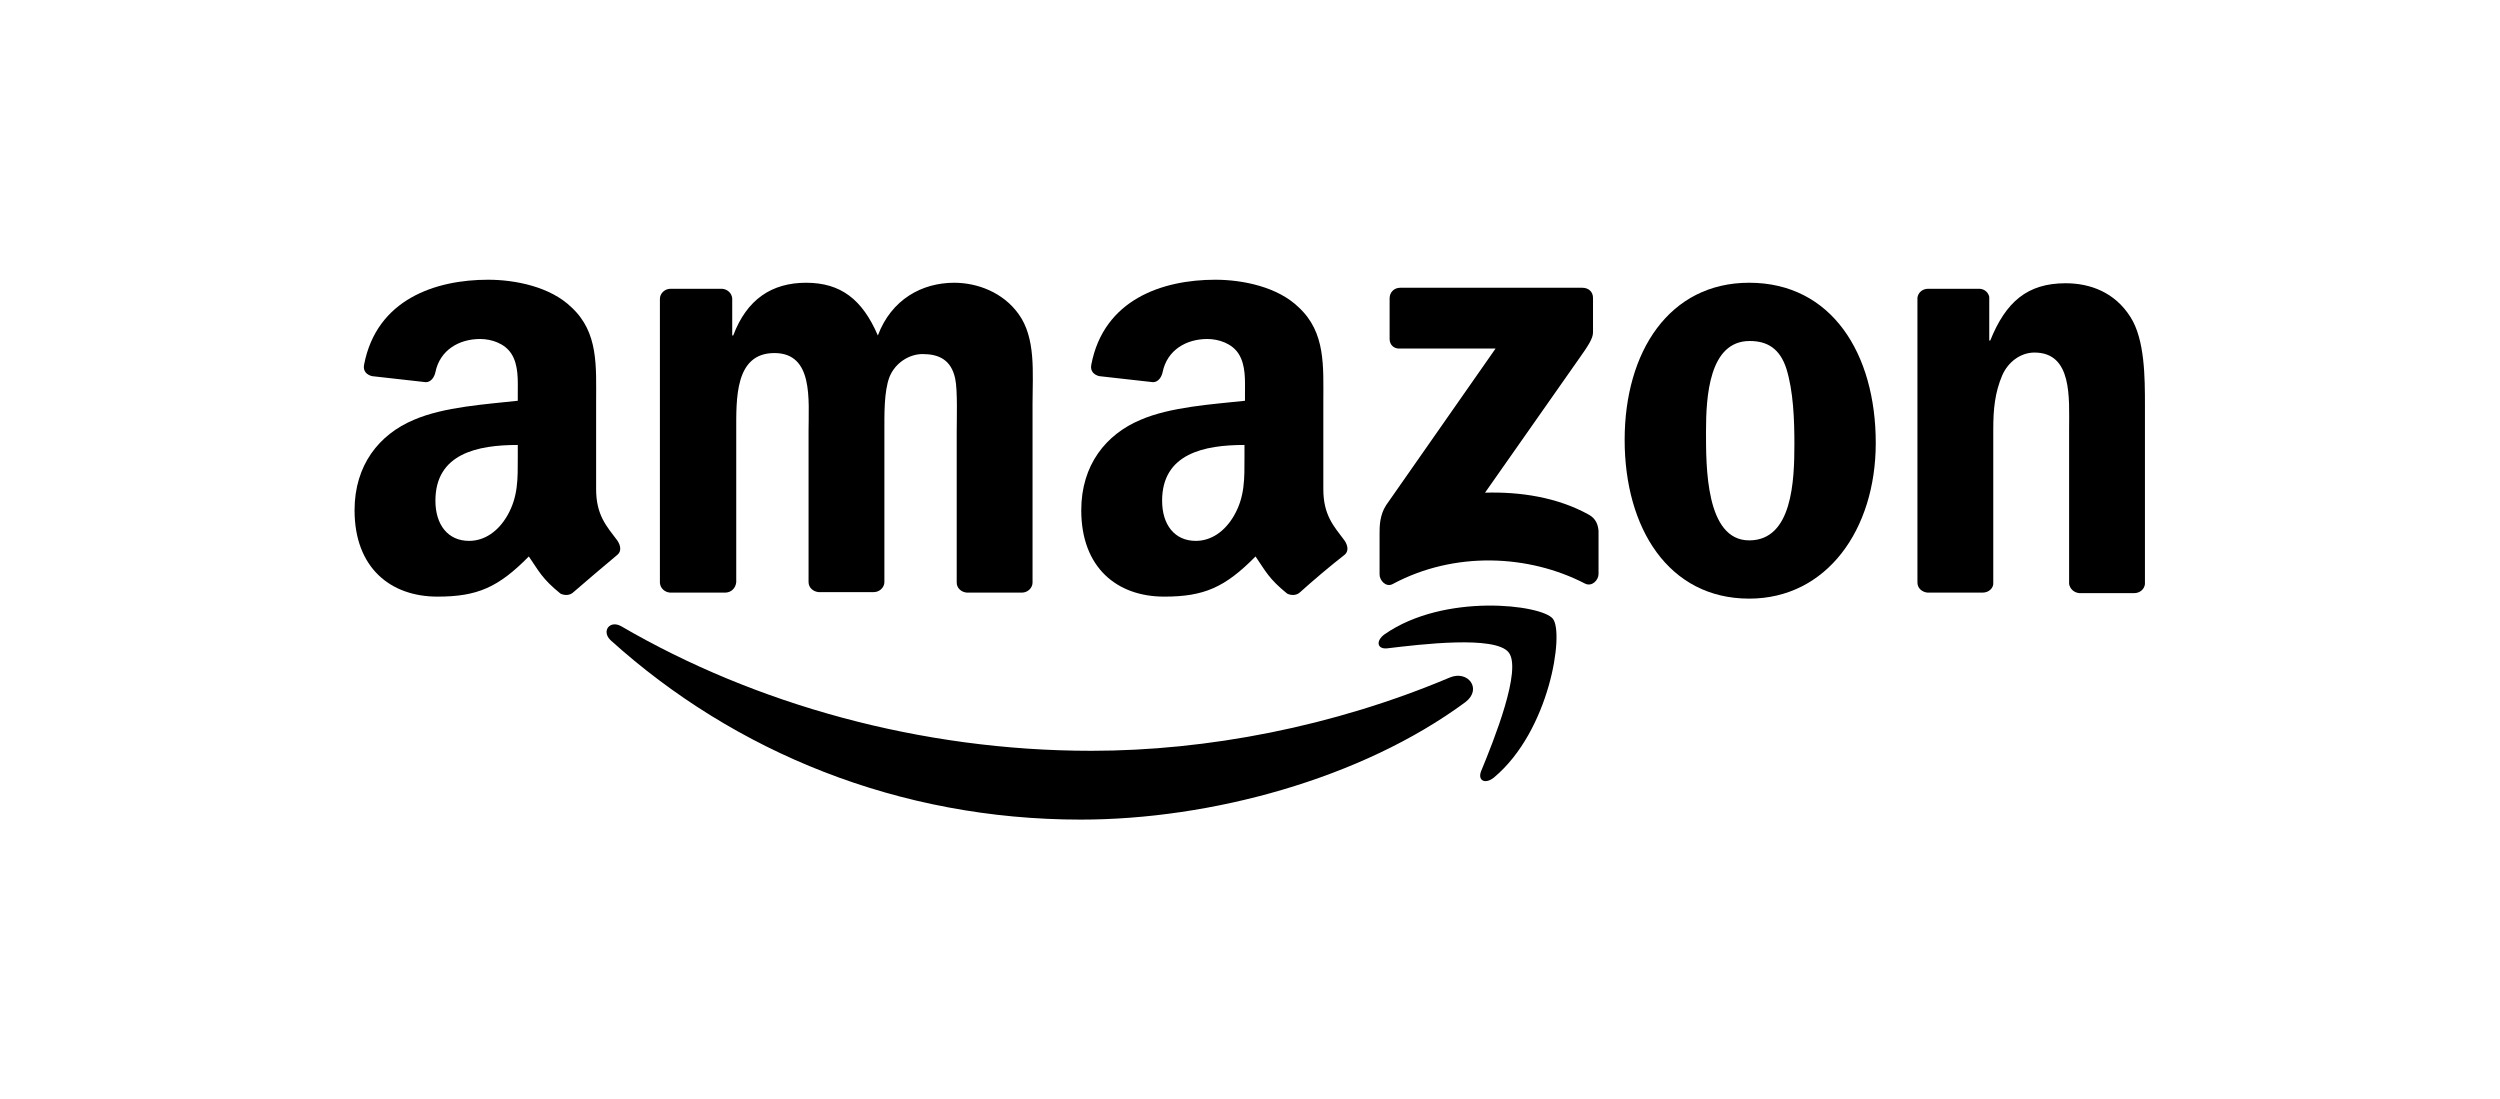
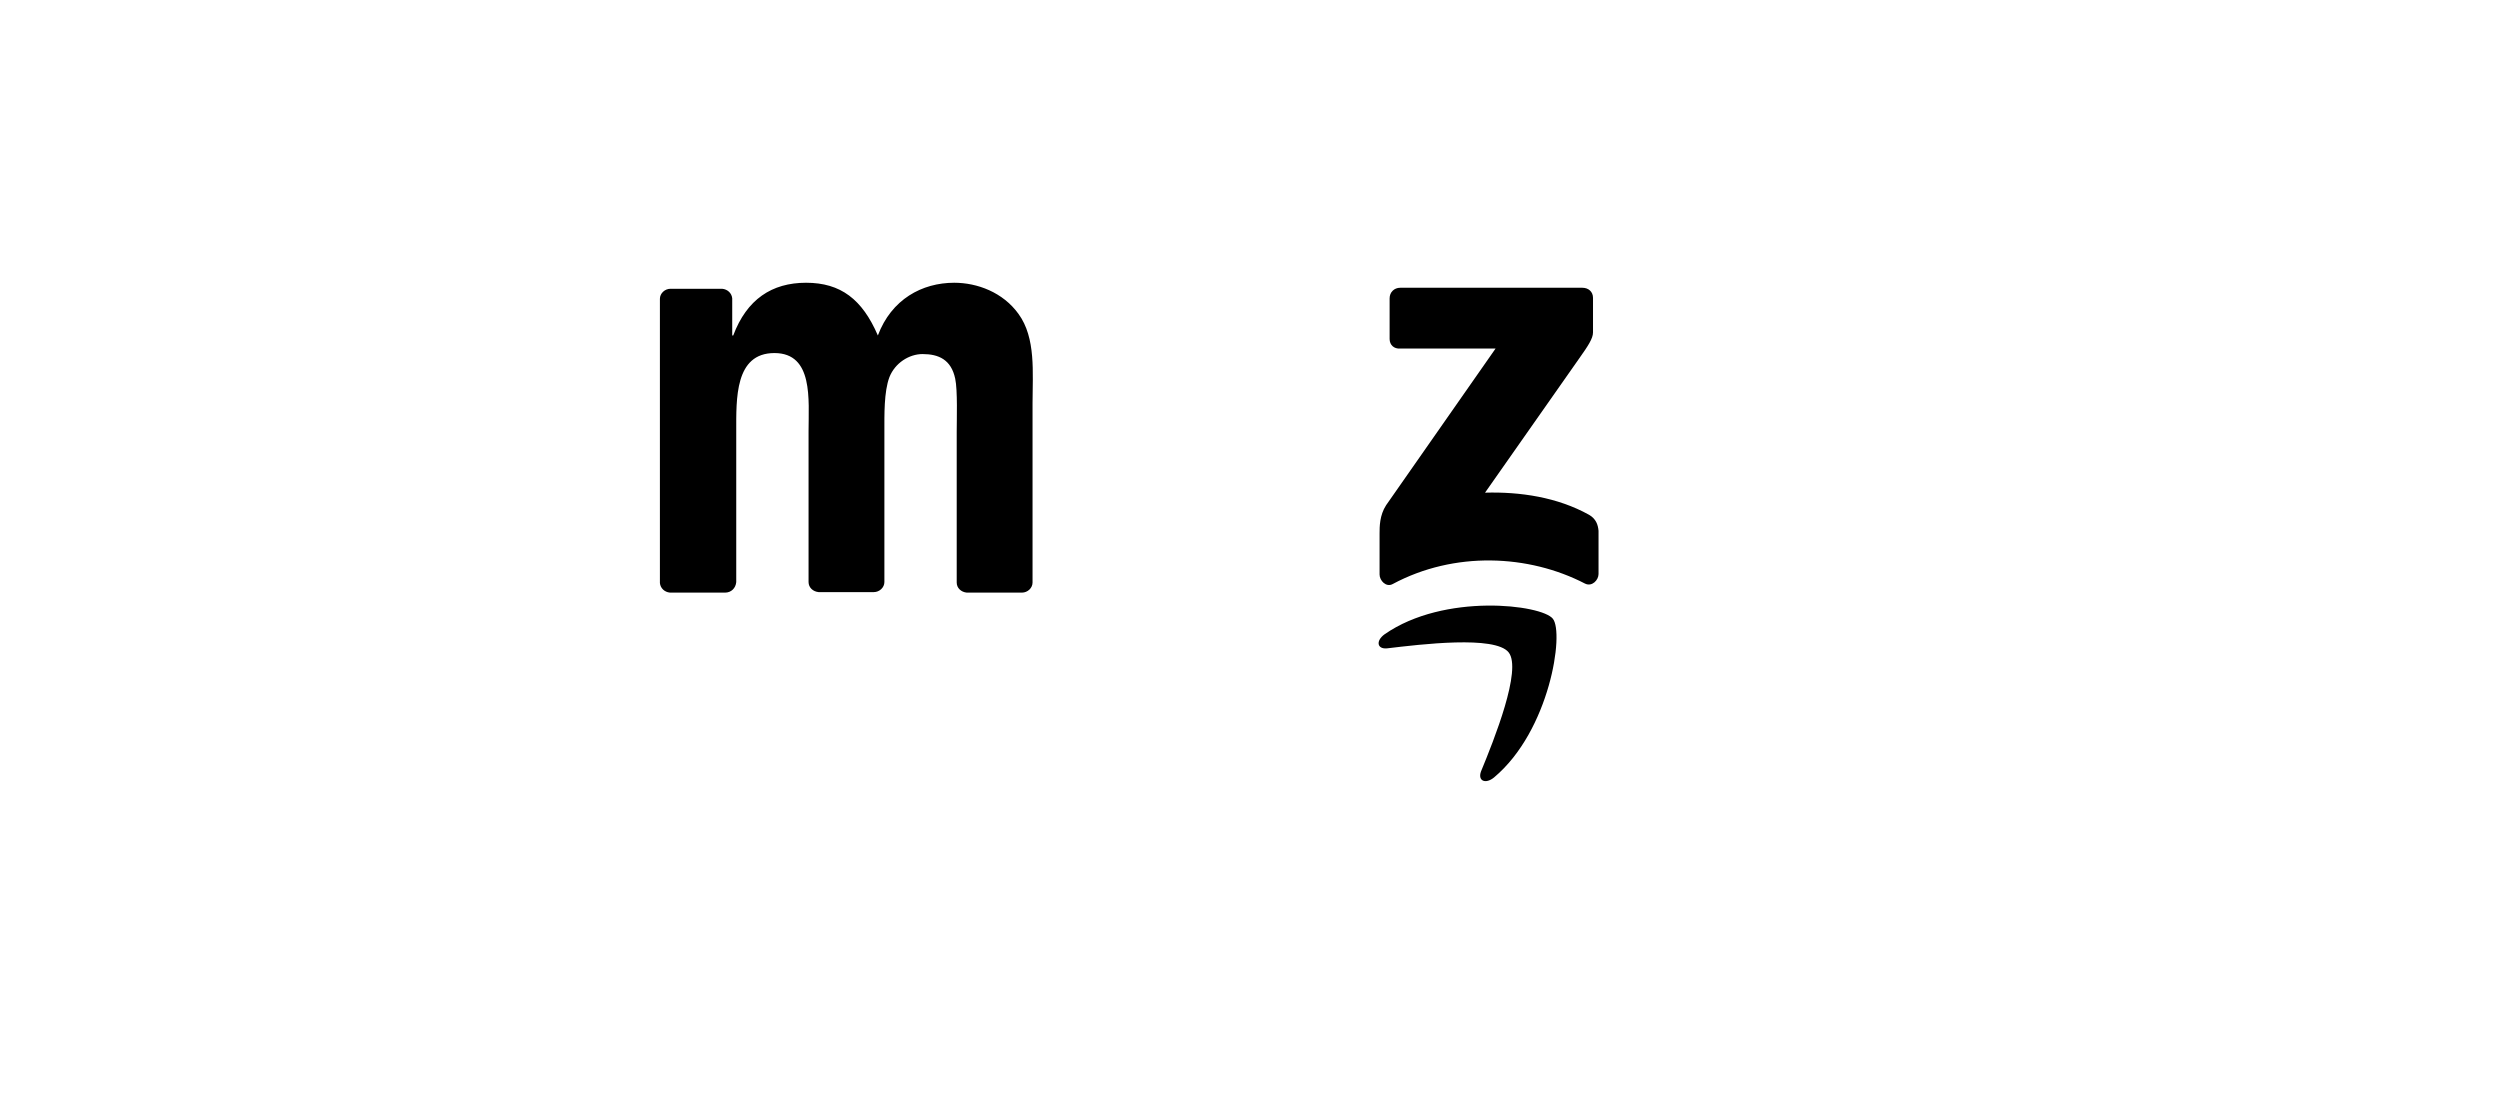
<svg xmlns="http://www.w3.org/2000/svg" version="1.1" id="Layer_1" x="0px" y="0px" viewBox="0 0 497.8 218.9" style="enable-background:new 0 0 497.8 218.9;" xml:space="preserve">
  <style type="text/css"> .st0{fill:#FFFFFF;} .st1{fill:#1D1D1B;} .st2{fill-rule:evenodd;clip-rule:evenodd;fill:#FFFFFF;} .st3{fill-rule:evenodd;clip-rule:evenodd;} .st4{fill:#025751;} .st5{fill:#B4940D;} .st6{fill:#0DA7E0;} .st7{fill:#6BBDE9;} .st8{fill:#7AC9EB;} .st9{fill:#E30613;} .st10{fill:#AFB1B1;} .st11{fill:#9C1006;} .st12{fill:#13110C;} .st13{fill-rule:evenodd;clip-rule:evenodd;fill:#12100B;} .st14{fill-rule:evenodd;clip-rule:evenodd;fill:#7AC9EB;} .st15{fill:#4FBFE9;} .st16{fill:none;stroke:#FFFFFF;stroke-width:1.194;stroke-miterlimit:10;} .st17{fill:none;stroke:#12100B;stroke-width:0.13;stroke-miterlimit:10;} .st18{clip-path:url(#SVGID_00000132083590200474636990000016021518803560886933_);fill:#FFFFFF;} .st19{clip-path:url(#SVGID_00000126305664994158701660000008514479222144367538_);fill:#FFFFFF;} .st20{clip-path:url(#SVGID_00000007409407315939145030000011656301652674161290_);fill:#FFFFFF;} </style>
  <g>
    <path class="st3" d="M276.7,67.5v-8.1c0-1.2,0.9-2.1,2.1-2.1l36.3,0c1.2,0,2.1,0.8,2.1,2l0,6.9c0,1.2-1,2.7-2.7,5.1l-18.8,26.8 c7-0.2,14.4,0.9,20.7,4.4c1.4,0.8,1.8,2,1.9,3.2v8.6c0,1.2-1.3,2.6-2.7,1.9c-11.2-5.8-26-6.5-38.3,0.1c-1.3,0.7-2.6-0.7-2.6-1.9 v-8.2c0-1.3,0-3.6,1.3-5.6l21.8-31.2l-19,0C277.6,69.5,276.7,68.7,276.7,67.5z" />
    <path class="st3" d="M144.4,118h-11c-1.1-0.1-1.9-0.9-2-1.9l0-56.6c0-1.1,1-2,2.1-2l10.3,0c1.1,0.1,1.9,0.9,2,1.9v7.4h0.2 c2.7-7.2,7.7-10.5,14.5-10.5c6.9,0,11.2,3.3,14.3,10.5c2.7-7.2,8.8-10.5,15.2-10.5c4.6,0,9.7,1.9,12.8,6.2 c3.5,4.8,2.8,11.7,2.8,17.8l0,35.7c0,1.1-1,2-2.1,2h-11c-1.1-0.1-2-0.9-2-2l0-30c0-2.4,0.2-8.3-0.3-10.6c-0.8-3.8-3.3-4.9-6.5-4.9 c-2.7,0-5.5,1.8-6.6,4.6c-1.1,2.9-1,7.6-1,10.8v30c0,1.1-1,2-2.1,2h-11c-1.1-0.1-2-0.9-2-2l0-30c0-6.3,1-15.6-6.8-15.6 c-7.9,0-7.6,9.1-7.6,15.6l0,30C146.5,117.1,145.6,118,144.4,118z" />
-     <path class="st3" d="M348.3,56.3c16.4,0,25.2,14.1,25.2,31.9c0,17.3-9.8,31-25.2,31c-16.1,0-24.8-14.1-24.8-31.6 C323.5,70,332.4,56.3,348.3,56.3z M348.4,67.9c-8.1,0-8.7,11.1-8.7,18c0,6.9-0.1,21.7,8.6,21.7c8.6,0,9-11.9,9-19.2 c0-4.8-0.2-10.5-1.6-15C354.4,69.4,351.9,67.9,348.4,67.9z" />
-     <path class="st3" d="M394.8,118h-11c-1.1-0.1-2-0.9-2-2l0-56.7c0.1-1,1-1.8,2.1-1.8l10.2,0c1,0,1.8,0.7,2,1.6v8.7h0.2 c3.1-7.7,7.4-11.4,15-11.4c4.9,0,9.8,1.8,12.9,6.7c2.9,4.5,2.9,12.2,2.9,17.6v35.6c-0.1,1-1,1.8-2.1,1.8H414c-1-0.1-1.8-0.8-2-1.8 V85.5c0-6.2,0.7-15.3-6.9-15.3c-2.7,0-5.2,1.8-6.4,4.5c-1.5,3.5-1.8,6.9-1.8,10.7V116C397,117.1,396,118,394.8,118z" />
-     <path class="st3" d="M247.8,91c0,4.3,0.1,7.9-2.1,11.7c-1.8,3.1-4.5,5-7.6,5c-4.2,0-6.7-3.2-6.7-8c0-9.4,8.4-11.1,16.4-11.1V91z M258.9,117.9c-0.7,0.7-1.8,0.7-2.6,0.3c-3.7-3-4.3-4.5-6.3-7.4c-6.1,6.2-10.3,8-18.2,8c-9.3,0-16.5-5.7-16.5-17.2 c0-9,4.9-15.1,11.8-18c6-2.6,14.4-3.1,20.8-3.8v-1.4c0-2.6,0.2-5.7-1.3-8c-1.3-2-3.9-2.9-6.2-2.9c-4.2,0-8,2.2-8.9,6.6 c-0.2,1-0.9,2-1.9,2l-10.7-1.2c-0.9-0.2-1.9-0.9-1.6-2.3c2.5-13,14.2-16.9,24.7-16.9c5.4,0,12.4,1.4,16.6,5.5 c5.4,5,4.9,11.7,4.9,19v17.2c0,5.2,2.1,7.4,4.2,10.2c0.7,1,0.9,2.2,0,2.9C265.1,112.5,261.1,115.9,258.9,117.9L258.9,117.9z" />
-     <path class="st3" d="M103.1,91c0,4.3,0.1,7.9-2.1,11.7c-1.8,3.1-4.5,5-7.6,5c-4.2,0-6.7-3.2-6.7-8c0-9.4,8.4-11.1,16.4-11.1V91z M114.2,117.9c-0.7,0.7-1.8,0.7-2.6,0.3c-3.7-3-4.3-4.5-6.3-7.4c-6.1,6.2-10.3,8-18.2,8c-9.3,0-16.5-5.7-16.5-17.2 c0-9,4.9-15.1,11.8-18c6-2.6,14.4-3.1,20.7-3.8v-1.4c0-2.6,0.2-5.7-1.3-8c-1.3-2-3.9-2.9-6.2-2.9c-4.2,0-8,2.2-8.9,6.6 c-0.2,1-0.9,2-1.9,2l-10.7-1.2c-0.9-0.2-1.9-0.9-1.6-2.3c2.5-13,14.2-16.9,24.7-16.9c5.4,0,12.4,1.4,16.6,5.5 c5.4,5,4.9,11.7,4.9,19v17.2c0,5.2,2.1,7.4,4.2,10.2c0.7,1,0.9,2.2,0,2.9C120.5,112.5,116.5,115.9,114.2,117.9L114.2,117.9z" />
    <g>
-       <path class="st3" d="M291.8,139.8c-20.7,15.3-50.8,23.4-76.6,23.4c-36.2,0-68.9-13.4-93.6-35.7c-1.9-1.8-0.2-4.1,2.1-2.8 c26.6,15.5,59.6,24.8,93.6,24.8c23,0,48.2-4.8,71.4-14.6C292.3,133.4,295.2,137.2,291.8,139.8z" />
      <path class="st3" d="M300.4,129.9c-2.7-3.4-17.5-1.6-24.2-0.8c-2,0.2-2.3-1.5-0.5-2.8c11.9-8.3,31.3-5.9,33.5-3.1 c2.3,2.8-0.6,22.3-11.7,31.6c-1.7,1.4-3.3,0.7-2.6-1.2C297.5,147.3,303.1,133.3,300.4,129.9z" />
    </g>
  </g>
</svg>